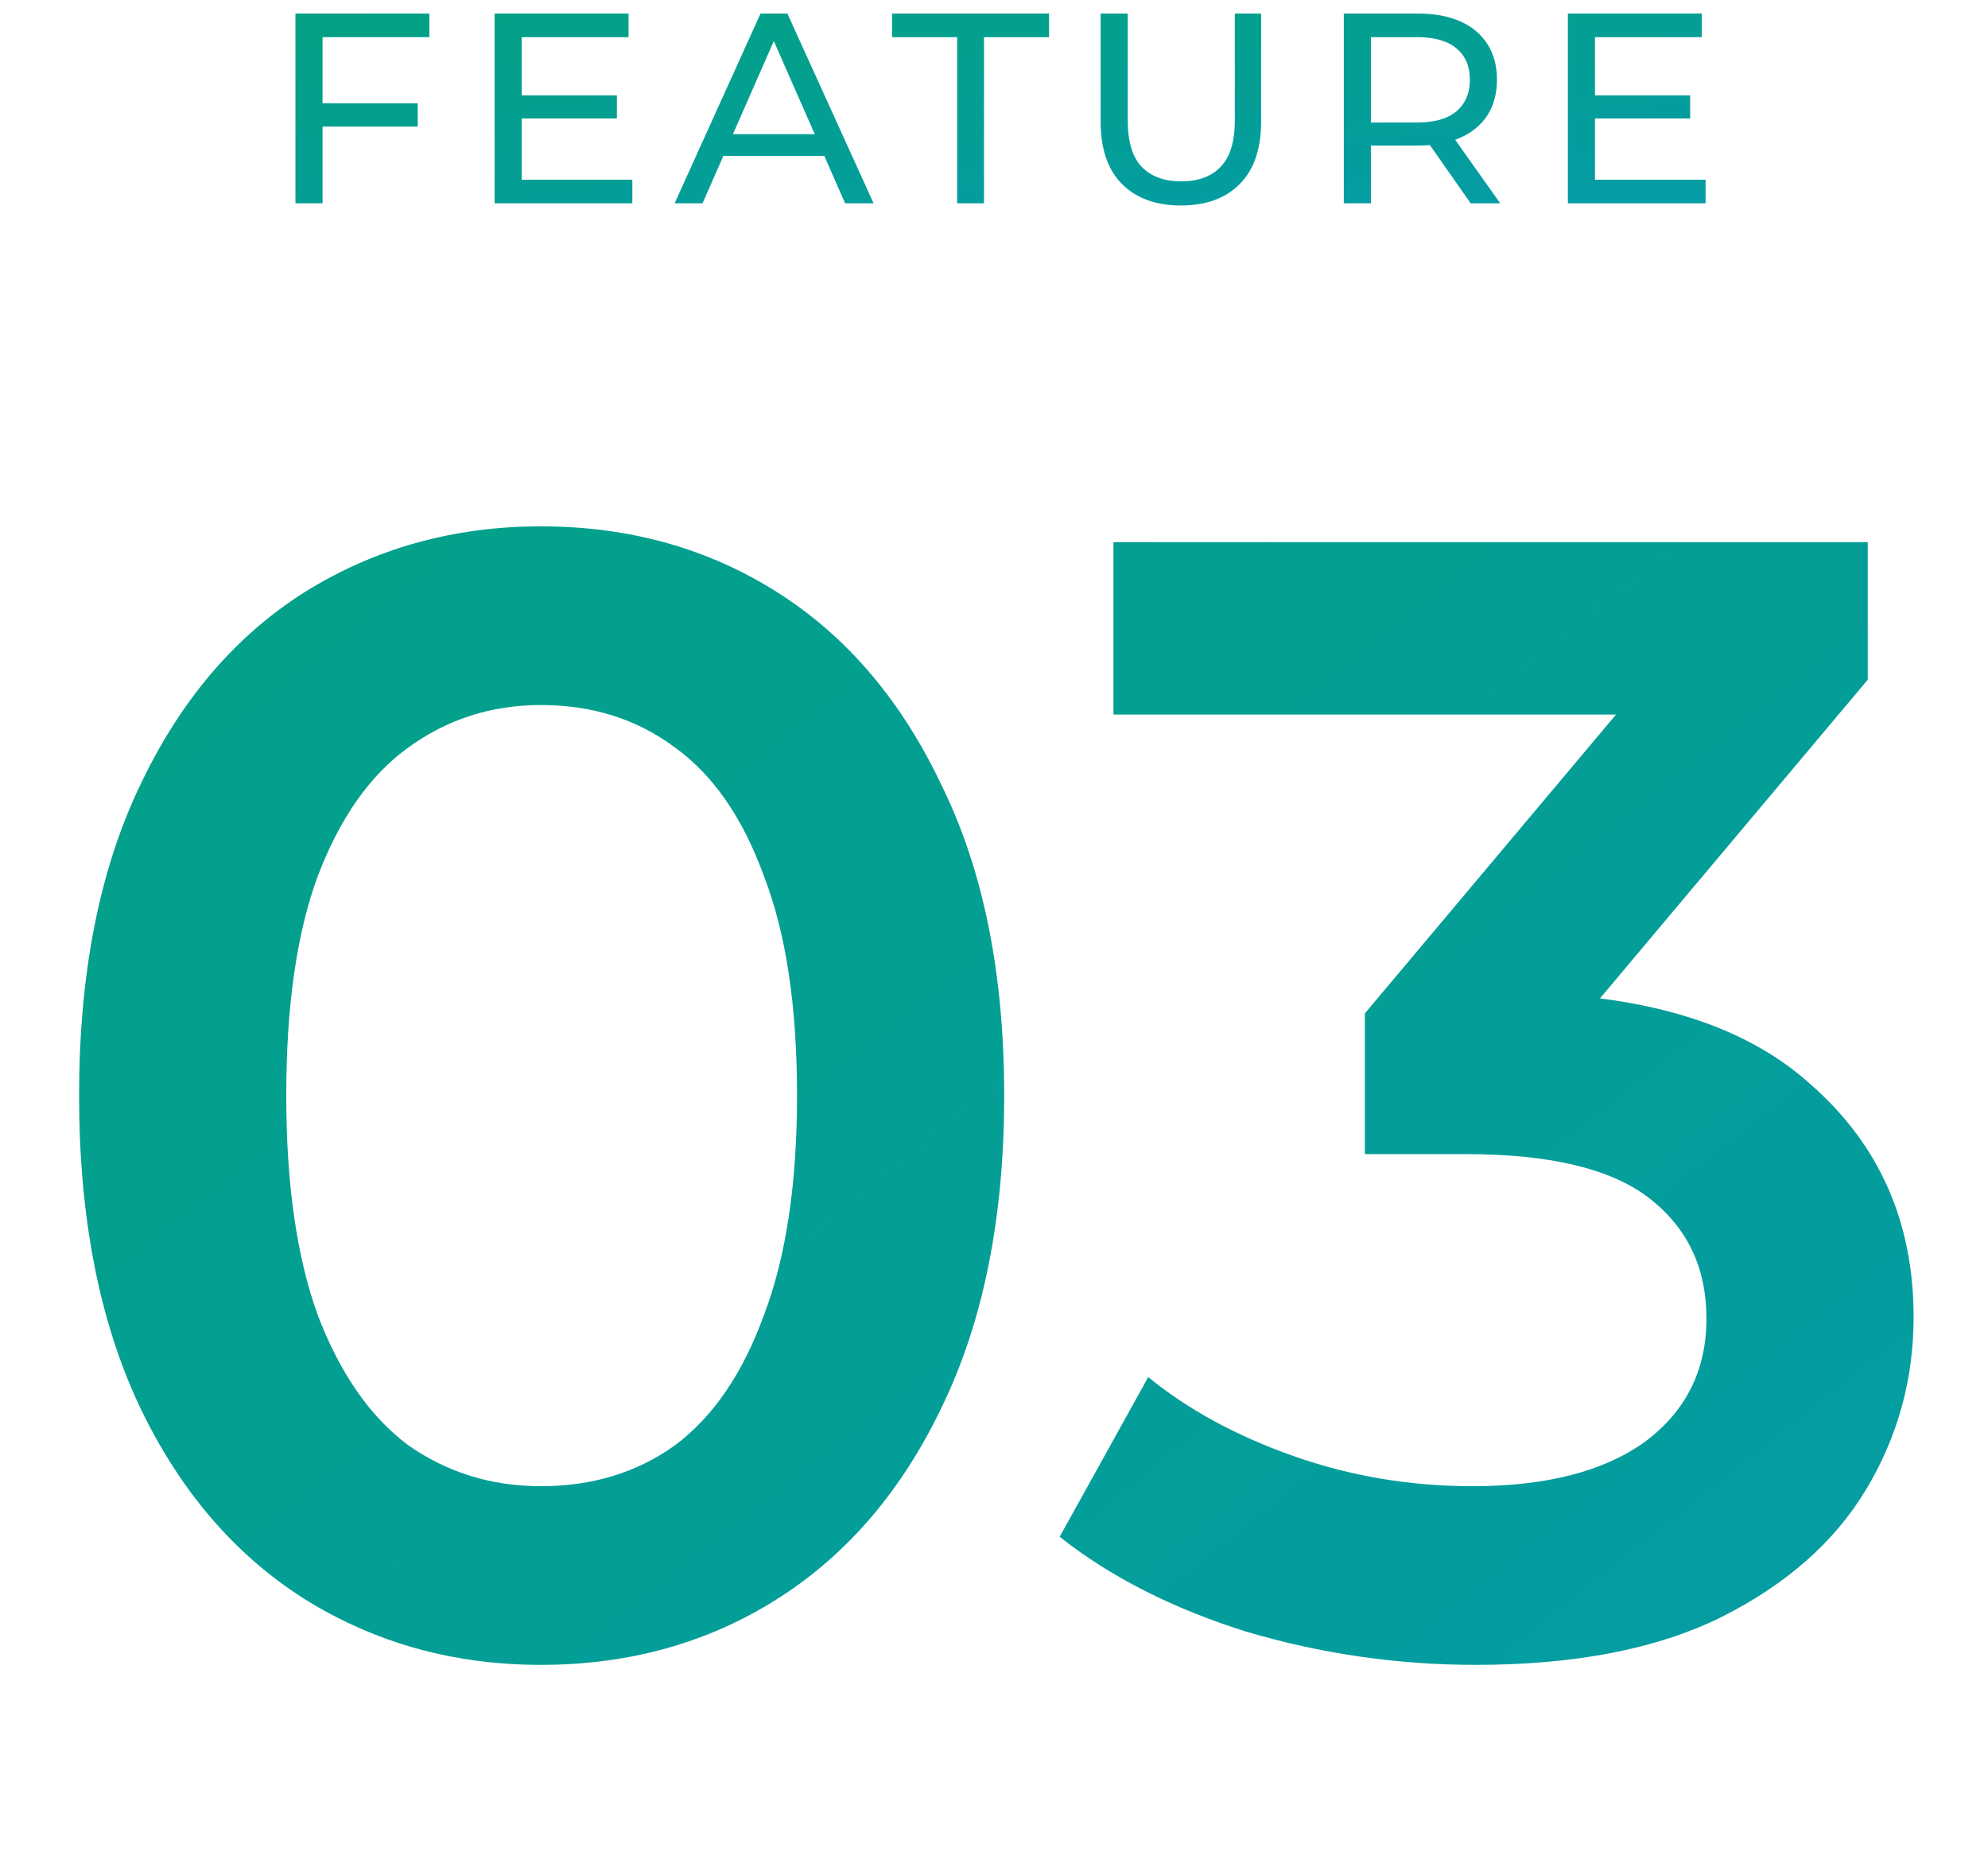
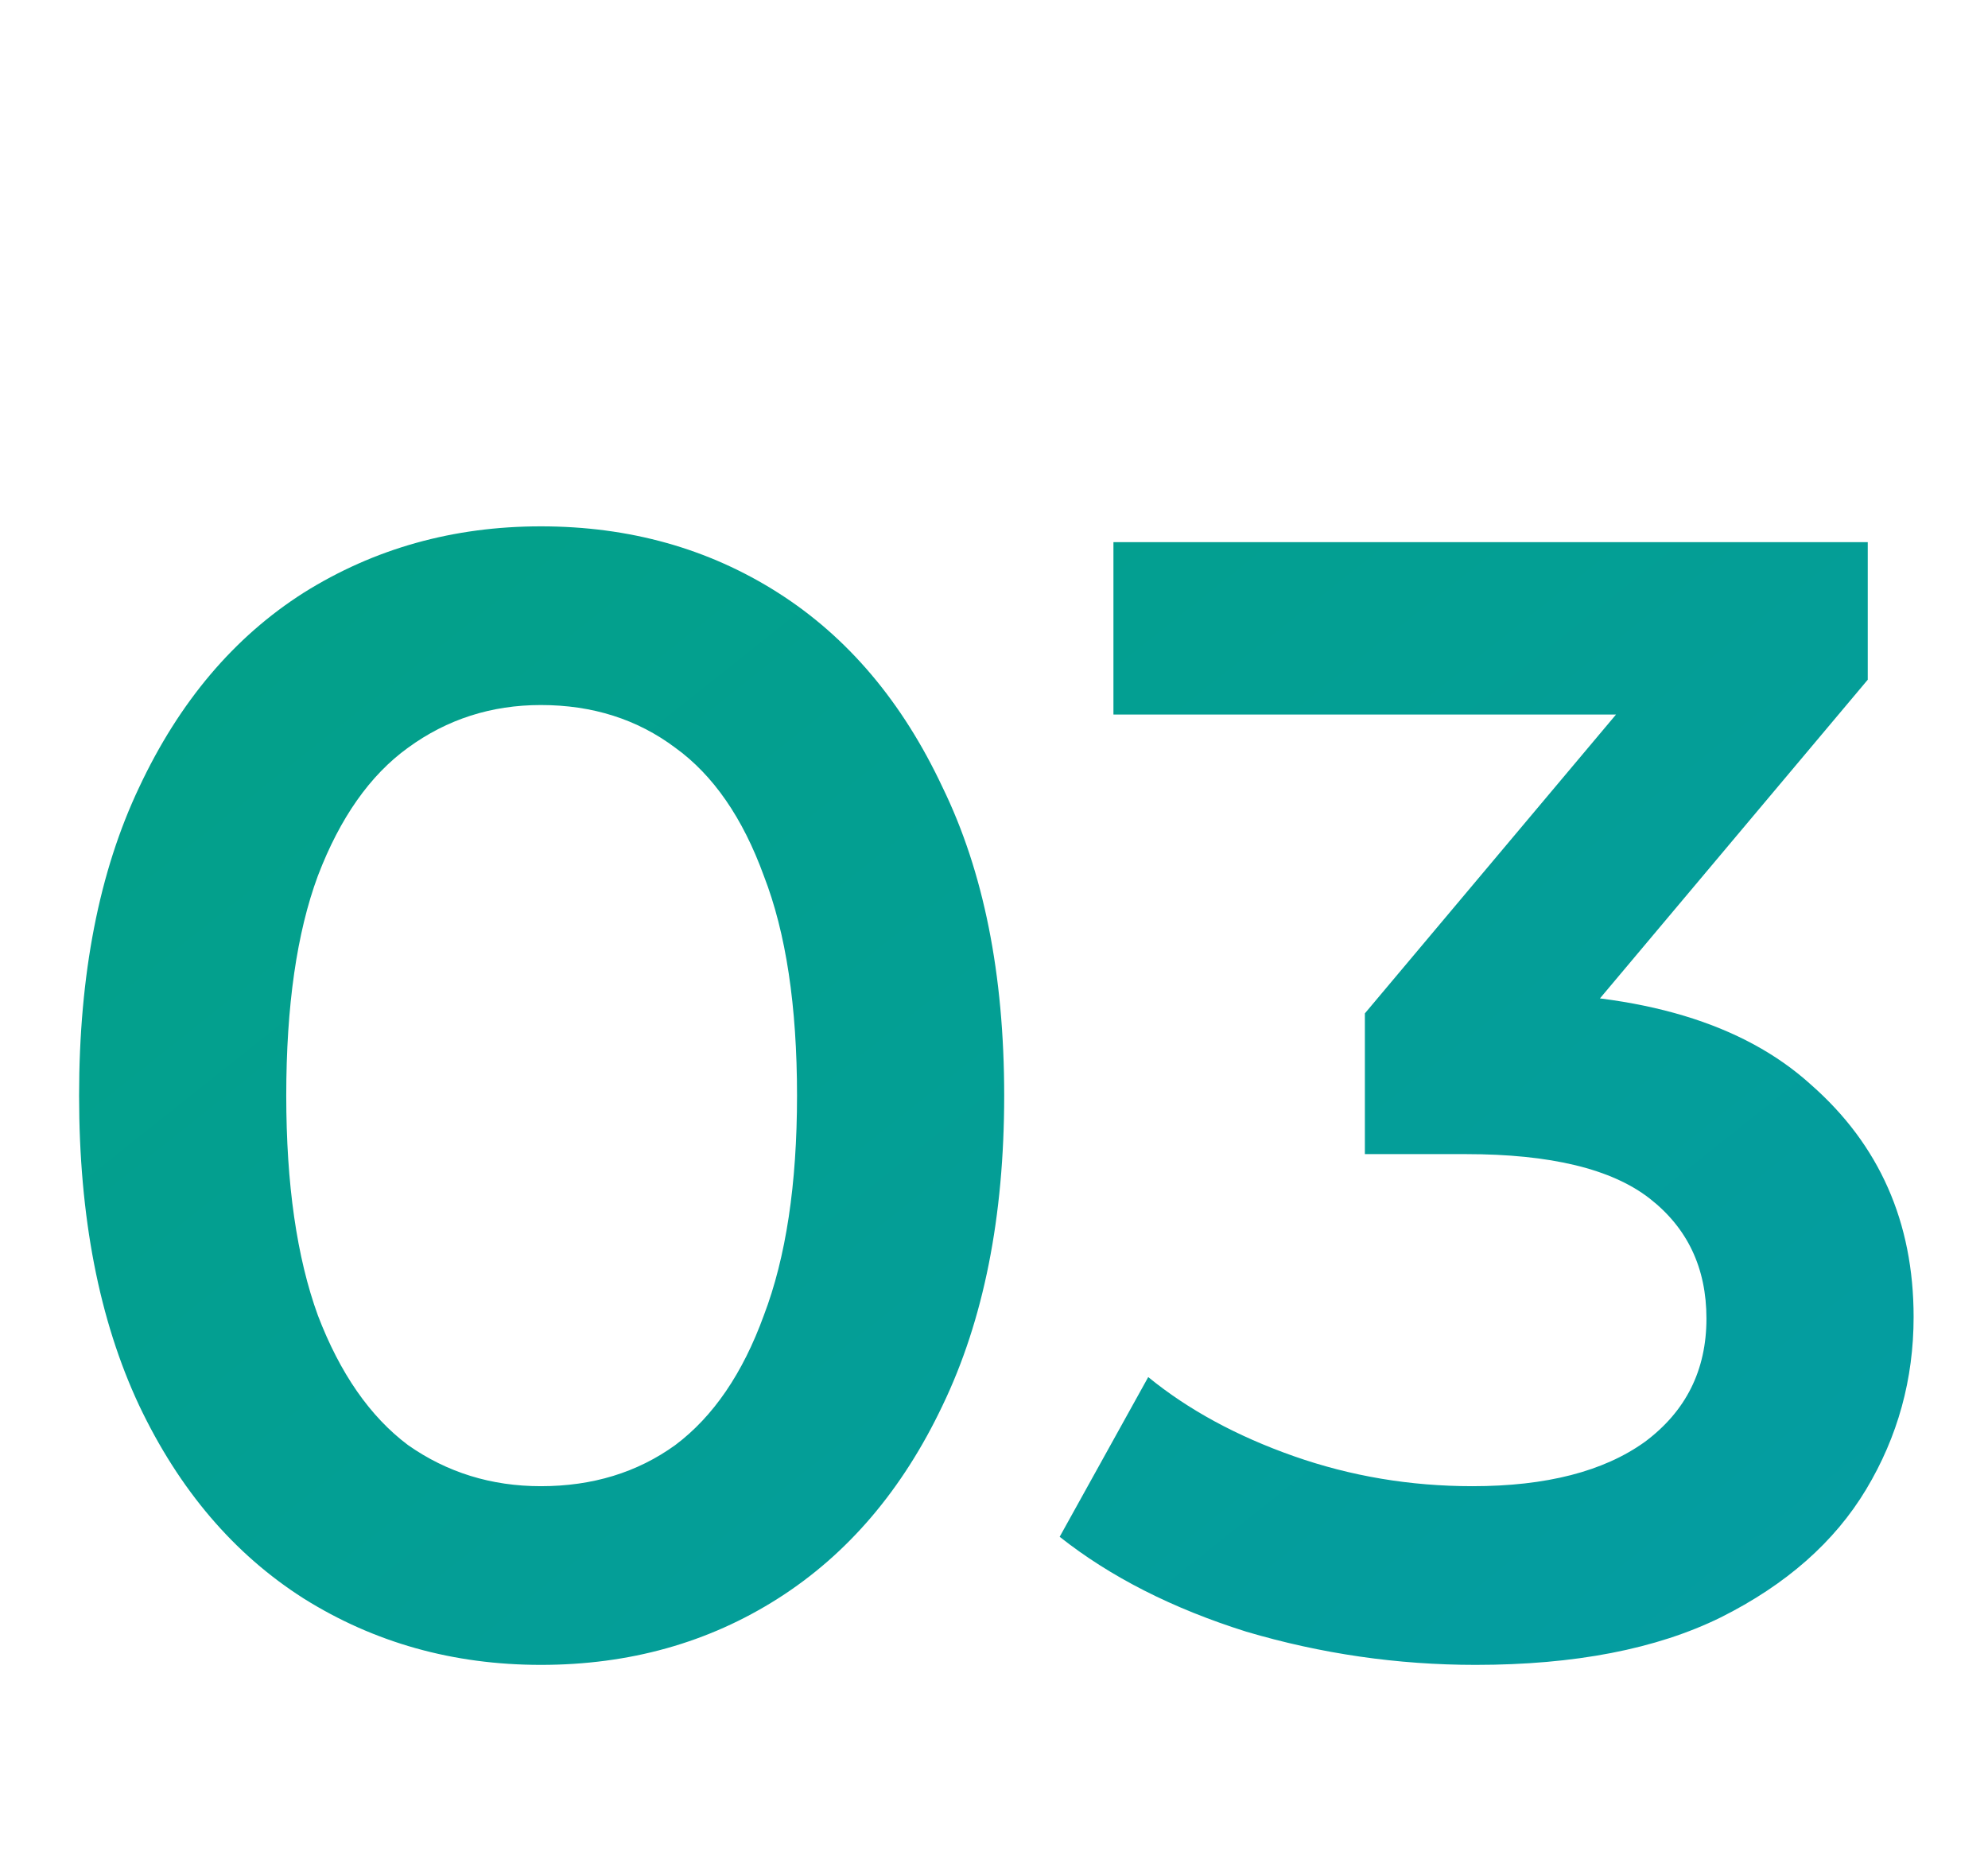
<svg xmlns="http://www.w3.org/2000/svg" width="88" height="83" viewBox="0 0 88 83" fill="none">
-   <path d="M14.158 4.572H18.49V5.604H14.158V4.572ZM14.278 9H13.078V0.6H19.006V1.644H14.278V9ZM22.987 4.224H27.307V5.244H22.987V4.224ZM23.095 7.956H27.991V9H21.895V0.6H27.823V1.644H23.095V7.956ZM29.862 9L33.666 0.6H34.854L38.67 9H37.41L34.014 1.272H34.494L31.098 9H29.862ZM31.482 6.9L31.806 5.94H36.534L36.882 6.9H31.482ZM42.369 9V1.644H39.489V0.6H46.437V1.644H43.557V9H42.369ZM52.272 9.096C51.168 9.096 50.3 8.78 49.668 8.148C49.036 7.516 48.72 6.592 48.72 5.376V0.6H49.92V5.328C49.92 6.264 50.124 6.948 50.532 7.38C50.948 7.812 51.532 8.028 52.284 8.028C53.044 8.028 53.628 7.812 54.036 7.38C54.452 6.948 54.66 6.264 54.66 5.328V0.6H55.824V5.376C55.824 6.592 55.508 7.516 54.876 8.148C54.252 8.78 53.384 9.096 52.272 9.096ZM59.484 9V0.6H62.76C63.496 0.6 64.124 0.716 64.644 0.948C65.164 1.18 65.564 1.516 65.844 1.956C66.124 2.396 66.264 2.92 66.264 3.528C66.264 4.136 66.124 4.66 65.844 5.1C65.564 5.532 65.164 5.864 64.644 6.096C64.124 6.328 63.496 6.444 62.76 6.444H60.144L60.684 5.892V9H59.484ZM65.1 9L62.964 5.952H64.248L66.408 9H65.1ZM60.684 6.012L60.144 5.424H62.724C63.492 5.424 64.072 5.26 64.464 4.932C64.864 4.596 65.064 4.128 65.064 3.528C65.064 2.928 64.864 2.464 64.464 2.136C64.072 1.808 63.492 1.644 62.724 1.644H60.144L60.684 1.044V6.012ZM70.495 4.224H74.815V5.244H70.495V4.224ZM70.603 7.956H75.499V9H69.403V0.6H75.331V1.644H70.603V7.956Z" fill="url(#paint0_linear_63_5476)" />
  <path d="M23.941 73.7C20.068 73.7 16.568 72.72 13.441 70.76C10.361 68.8 7.934 65.953 6.161 62.22C4.388 58.44 3.501 53.867 3.501 48.5C3.501 43.133 4.388 38.583 6.161 34.85C7.934 31.07 10.361 28.2 13.441 26.24C16.568 24.28 20.068 23.3 23.941 23.3C27.861 23.3 31.361 24.28 34.441 26.24C37.521 28.2 39.948 31.07 41.721 34.85C43.541 38.583 44.451 43.133 44.451 48.5C44.451 53.867 43.541 58.44 41.721 62.22C39.948 65.953 37.521 68.8 34.441 70.76C31.361 72.72 27.861 73.7 23.941 73.7ZM23.941 65.79C26.228 65.79 28.211 65.183 29.891 63.97C31.571 62.71 32.878 60.797 33.811 58.23C34.791 55.663 35.281 52.42 35.281 48.5C35.281 44.533 34.791 41.29 33.811 38.77C32.878 36.203 31.571 34.313 29.891 33.1C28.211 31.84 26.228 31.21 23.941 31.21C21.748 31.21 19.788 31.84 18.061 33.1C16.381 34.313 15.051 36.203 14.071 38.77C13.138 41.29 12.671 44.533 12.671 48.5C12.671 52.42 13.138 55.663 14.071 58.23C15.051 60.797 16.381 62.71 18.061 63.97C19.788 65.183 21.748 65.79 23.941 65.79ZM65.317 73.7C61.864 73.7 58.48 73.21 55.167 72.23C51.9 71.203 49.147 69.803 46.907 68.03L50.827 60.96C52.6 62.407 54.747 63.573 57.267 64.46C59.787 65.347 62.424 65.79 65.177 65.79C68.444 65.79 70.987 65.137 72.807 63.83C74.627 62.477 75.537 60.657 75.537 58.37C75.537 56.13 74.697 54.357 73.017 53.05C71.337 51.743 68.63 51.09 64.897 51.09H60.417V44.86L74.417 28.2L75.607 31.63H49.287V24H82.677V30.09L68.677 46.75L63.917 43.95H66.647C72.667 43.95 77.17 45.303 80.157 48.01C83.19 50.67 84.707 54.1 84.707 58.3C84.707 61.053 84.007 63.597 82.607 65.93C81.207 68.263 79.06 70.153 76.167 71.6C73.32 73 69.704 73.7 65.317 73.7Z" fill="url(#paint1_linear_63_5476)" />
  <defs>
    <linearGradient id="paint0_linear_63_5476" x1="11.727" y1="1" x2="13.665" y2="16.75" gradientUnits="userSpaceOnUse">
      <stop stop-color="#02A184" />
      <stop offset="1" stop-color="#059CA6" />
    </linearGradient>
    <linearGradient id="paint1_linear_63_5476" x1="0.307" y1="13" x2="68.467" y2="98.686" gradientUnits="userSpaceOnUse">
      <stop stop-color="#02A184" />
      <stop offset="1" stop-color="#059CA6" />
    </linearGradient>
  </defs>
</svg>